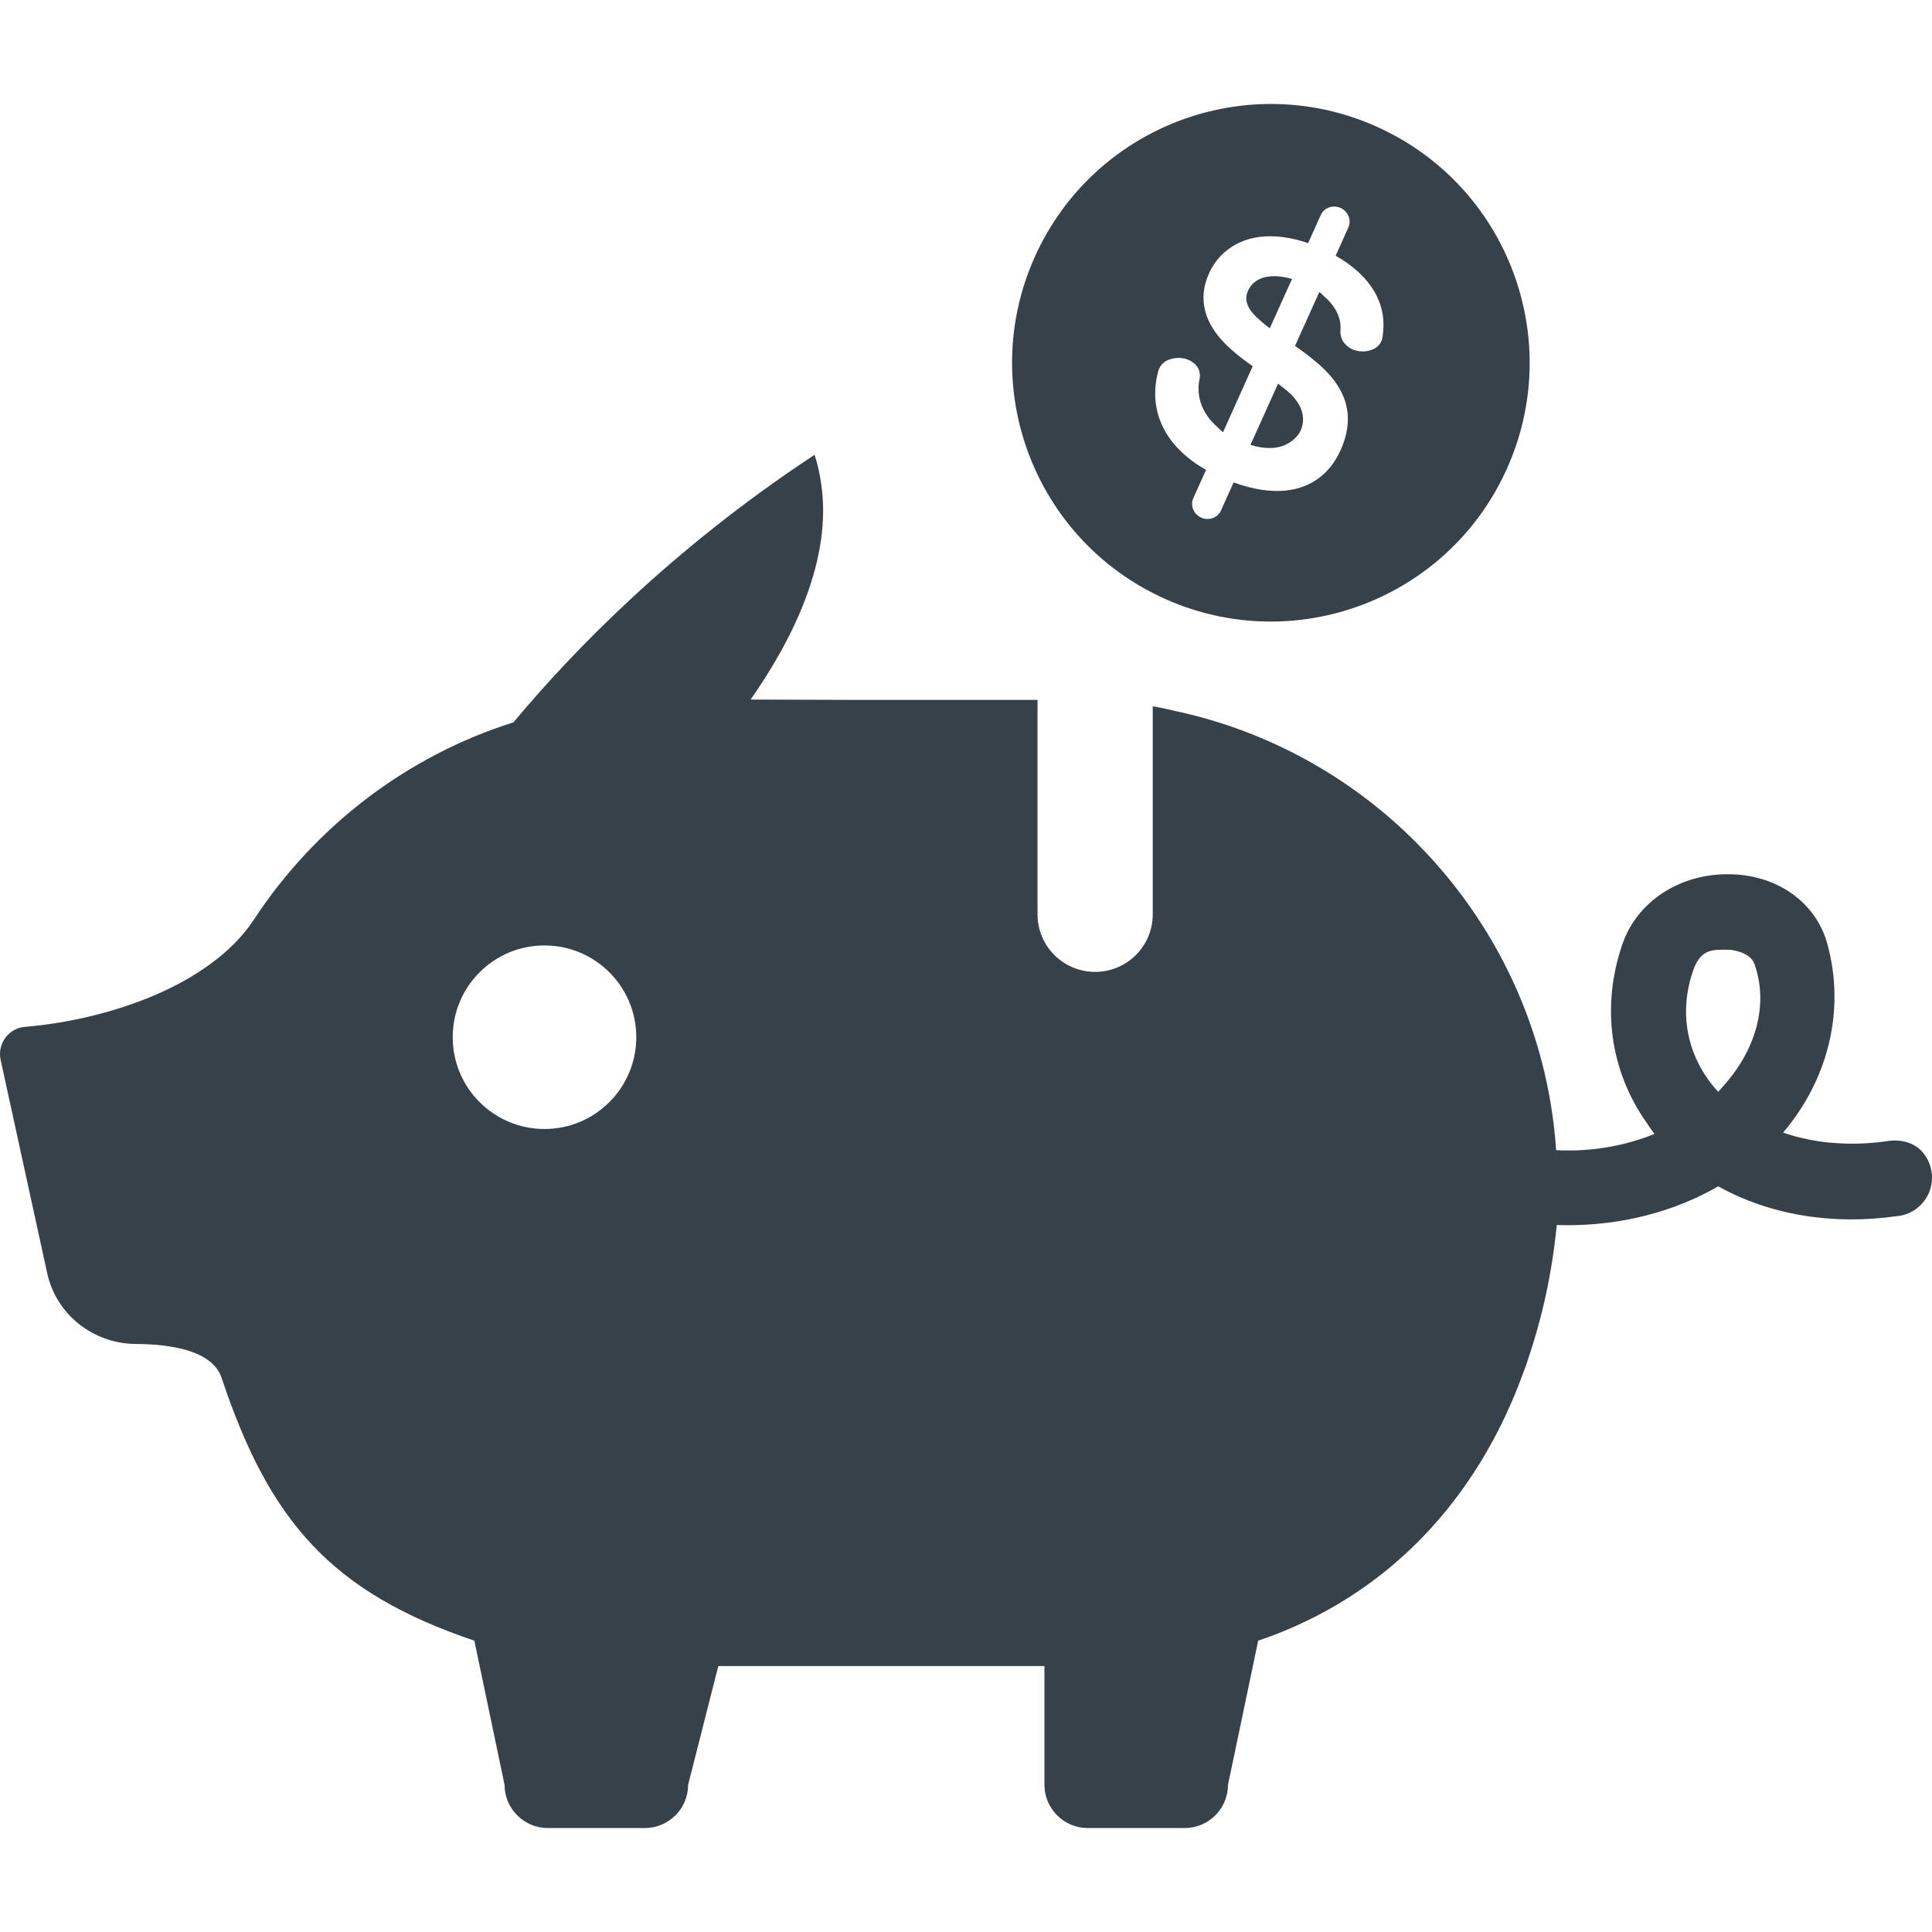
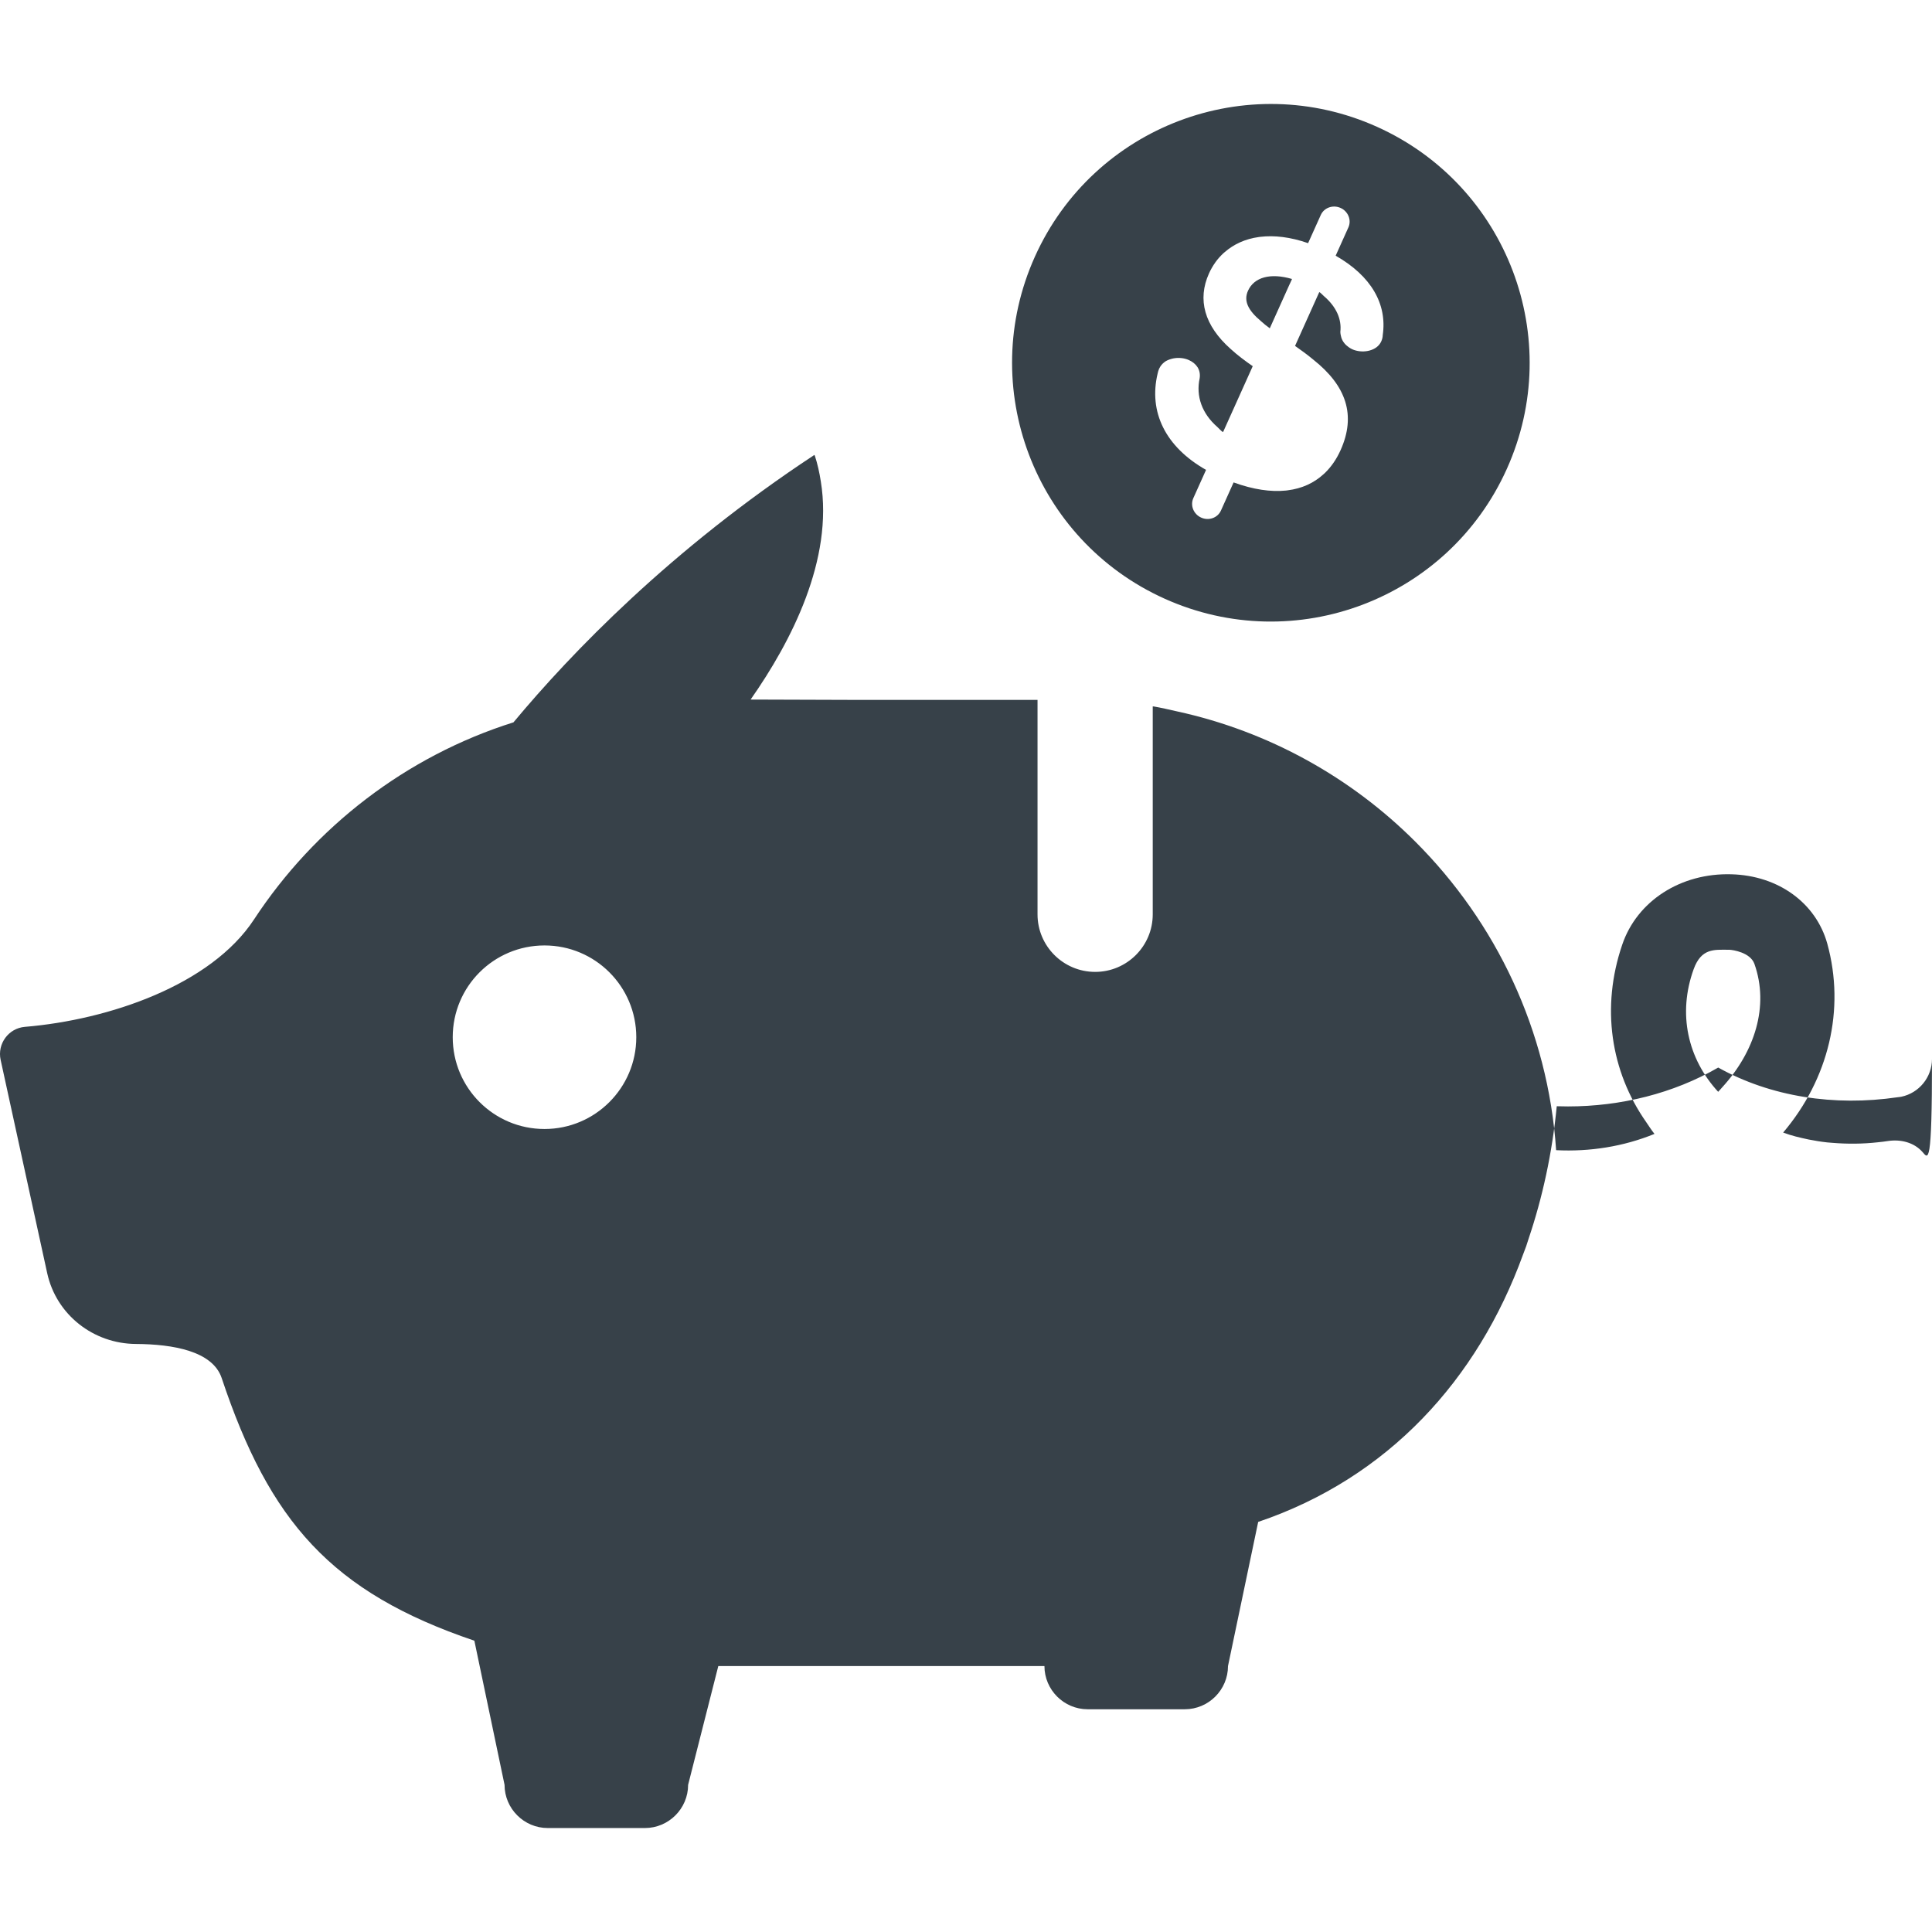
<svg xmlns="http://www.w3.org/2000/svg" version="1.1" id="_x31_0" x="0px" y="0px" viewBox="0 0 512 512" style="enable-background:new 0 0 512 512;" xml:space="preserve">
  <style type="text/css">
	.st0{fill:#374149;}
</style>
  <g>
-     <path class="st0" d="M509.453,305.263c-2.23-2.519-5.75-3.378-9.07-2.89c-0.914,0.141-1.833,0.258-2.746,0.344   c-4.058,0.453-8.094,0.473-12.039,0.144c-0.446-0.038-0.898-0.062-1.344-0.109c-1.668-0.18-3.308-0.45-4.93-0.77   c-2.297-0.489-4.586-1.012-6.77-1.844c12.039-14.183,16.52-32.586,11.692-50.074c-3.008-10.789-12.965-18.027-25.383-18.371   c-13.477-0.398-25.039,7.098-28.957,18.657c-5.656,16.566-3.09,33.554,6.347,47.011c0.719,1.051,1.395,2.122,2.199,3.133   c-8.144,3.336-17.144,4.77-26.062,4.313c-2.144-31.793-15.992-60.438-37.281-81.726c-17.043-17.047-38.863-29.262-63.184-34.558   c-2.086-0.465-4.164-0.965-6.277-1.325v0.031c-0.055-0.007-0.106-0.023-0.161-0.031v55.114c0,8.414-6.839,15.25-15.254,15.25   c-8.442,0-15.278-6.835-15.278-15.25v-56.832H226.5l-27.582-0.09c10.801-15.402,21.98-37.133,18.609-57.797   c-0.363-2.321-0.859-4.63-1.609-6.906c-0.016,0.011-0.031,0.019-0.043,0.027c-0.019-0.051-0.027-0.106-0.047-0.16   c-38.058,25.066-64.437,52.484-79.758,70.878h-0.012c-28.472,8.985-52.652,27.727-68.734,52.223   c-11.418,17.398-38.43,26.613-60.746,28.472c-4.324,0.371-7.328,4.493-6.414,8.727L12.5,337.369   c2.402,11.043,12.246,18.742,23.551,18.797c9.84,0.058,20.285,1.891,22.691,9.016c12.676,38,29.023,56.774,66.969,69.621l8,38.199   c0,6.297,5.152,11.446,11.446,11.446h25.754c6.297,0,11.446-5.149,11.446-11.446l8-31.477h86.43v31.477   c0,6.297,5.152,11.446,11.445,11.446h25.754c6.297,0,11.445-5.149,11.445-11.446l8-38.199   c34.454-11.672,58.129-37.687,70.176-70.813c0.285-0.754,0.582-1.496,0.851-2.262c0.23-0.66,0.43-1.339,0.649-2.007   c3.679-10.914,6.234-22.637,7.449-35.078c0.997,0.023,1.993,0.05,2.985,0.05c13.996,0,27.902-3.434,39.805-10.301   c13.906,7.754,30.789,10.329,47.531,7.867c0.343-0.027,0.683-0.086,1.027-0.144c4.606-0.973,8.098-5.09,8.098-10.043   C512,309.47,511.027,307.064,509.453,305.263z M144.301,299.197c-13.449,0-24.324-10.902-24.324-24.324   c0-13.449,10.875-24.32,24.324-24.32c13.418,0,24.321,10.871,24.321,24.32C168.622,288.294,157.719,299.197,144.301,299.197z    M456.45,288.099c-0.383,0.41-0.711,0.84-1.118,1.242c-8.086-8.785-10.774-20.711-6.484-32.523c2.031-5.582,5.496-5.122,9.07-5.122   h0.371c0.946,0.028,5.555,0.715,6.641,3.719C468.93,266.682,464.977,278.752,456.45,288.099z" />
-     <path class="st0" d="M341.41,117.49c0.074-0.043,0.152-0.09,0.226-0.137c1.324-0.828,2.422-1.883,3.066-3.313   c1.516-3.367,0.278-7.266-3.699-10.55c-0.562-0.481-1.168-0.934-1.774-1.387c-0.117-0.117-0.285-0.23-0.39-0.351l-0.016,0.035   c-0.042-0.035-0.086-0.07-0.129-0.102l-6.438,14.297l-0.812,1.762c0.008,0.004,0.011,0,0.019,0.004l-0.066,0.148   C335.848,119.248,339.078,118.838,341.41,117.49z" />
+     <path class="st0" d="M509.453,305.263c-2.23-2.519-5.75-3.378-9.07-2.89c-0.914,0.141-1.833,0.258-2.746,0.344   c-4.058,0.453-8.094,0.473-12.039,0.144c-0.446-0.038-0.898-0.062-1.344-0.109c-1.668-0.18-3.308-0.45-4.93-0.77   c-2.297-0.489-4.586-1.012-6.77-1.844c12.039-14.183,16.52-32.586,11.692-50.074c-3.008-10.789-12.965-18.027-25.383-18.371   c-13.477-0.398-25.039,7.098-28.957,18.657c-5.656,16.566-3.09,33.554,6.347,47.011c0.719,1.051,1.395,2.122,2.199,3.133   c-8.144,3.336-17.144,4.77-26.062,4.313c-2.144-31.793-15.992-60.438-37.281-81.726c-17.043-17.047-38.863-29.262-63.184-34.558   c-2.086-0.465-4.164-0.965-6.277-1.325v0.031c-0.055-0.007-0.106-0.023-0.161-0.031v55.114c0,8.414-6.839,15.25-15.254,15.25   c-8.442,0-15.278-6.835-15.278-15.25v-56.832H226.5l-27.582-0.09c10.801-15.402,21.98-37.133,18.609-57.797   c-0.363-2.321-0.859-4.63-1.609-6.906c-0.016,0.011-0.031,0.019-0.043,0.027c-0.019-0.051-0.027-0.106-0.047-0.16   c-38.058,25.066-64.437,52.484-79.758,70.878h-0.012c-28.472,8.985-52.652,27.727-68.734,52.223   c-11.418,17.398-38.43,26.613-60.746,28.472c-4.324,0.371-7.328,4.493-6.414,8.727L12.5,337.369   c2.402,11.043,12.246,18.742,23.551,18.797c9.84,0.058,20.285,1.891,22.691,9.016c12.676,38,29.023,56.774,66.969,69.621l8,38.199   c0,6.297,5.152,11.446,11.446,11.446h25.754c6.297,0,11.446-5.149,11.446-11.446l8-31.477h86.43c0,6.297,5.152,11.446,11.445,11.446h25.754c6.297,0,11.445-5.149,11.445-11.446l8-38.199   c34.454-11.672,58.129-37.687,70.176-70.813c0.285-0.754,0.582-1.496,0.851-2.262c0.23-0.66,0.43-1.339,0.649-2.007   c3.679-10.914,6.234-22.637,7.449-35.078c0.997,0.023,1.993,0.05,2.985,0.05c13.996,0,27.902-3.434,39.805-10.301   c13.906,7.754,30.789,10.329,47.531,7.867c0.343-0.027,0.683-0.086,1.027-0.144c4.606-0.973,8.098-5.09,8.098-10.043   C512,309.47,511.027,307.064,509.453,305.263z M144.301,299.197c-13.449,0-24.324-10.902-24.324-24.324   c0-13.449,10.875-24.32,24.324-24.32c13.418,0,24.321,10.871,24.321,24.32C168.622,288.294,157.719,299.197,144.301,299.197z    M456.45,288.099c-0.383,0.41-0.711,0.84-1.118,1.242c-8.086-8.785-10.774-20.711-6.484-32.523c2.031-5.582,5.496-5.122,9.07-5.122   h0.371c0.946,0.028,5.555,0.715,6.641,3.719C468.93,266.682,464.977,278.752,456.45,288.099z" />
    <path class="st0" d="M334.153,85.096c0.66,0.613,1.468,1.254,2.351,1.91l5.106-11.347l0.73-1.57   c-0.008-0.004-0.012-0.004-0.02-0.004l0.066-0.153c-5.734-1.683-10.042-0.457-11.652,3.118   C329.516,79.756,330.77,82.252,334.153,85.096z" />
    <path class="st0" d="M308.649,158.666c34.535,15.539,75.129,0.149,90.671-34.386c15.543-34.531,0.145-75.125-34.386-90.668   s-75.125-0.148-90.668,34.386C258.722,102.529,274.118,143.123,308.649,158.666z M306.782,98.994   c0.09-0.399,0.214-0.871,0.378-1.234c0.336-0.746,0.828-1.34,1.422-1.794c0,0,0.004-0.007,0.007-0.011   c0.516-0.394,1.13-0.637,1.758-0.825c0.187-0.054,0.371-0.102,0.562-0.14c1.394-0.274,2.898-0.137,4.164,0.434   c1.902,0.859,3.187,2.492,2.851,4.805c-1.031,4.766,0.61,9.374,4.684,12.926c0.465,0.426,0.84,0.898,1.371,1.289l0.019-0.047   c0.051,0.035,0.074,0.078,0.125,0.114l7.863-17.469c-2-1.39-3.984-2.855-5.832-4.546c-7.038-6.246-8.863-13.141-5.769-20.016   c0.468-1.043,1.031-2.012,1.667-2.91c0.02-0.027,0.035-0.058,0.055-0.086c0.625-0.871,1.34-1.66,2.113-2.383   c0.11-0.098,0.231-0.187,0.34-0.285c2.398-2.102,5.442-3.504,9.027-4c0.118-0.019,0.234-0.031,0.352-0.047   c3.73-0.453,8.008,0.031,12.718,1.672l3.36-7.465c0.874-1.942,3.218-2.778,5.242-1.871c2.02,0.91,2.95,3.223,2.074,5.164   l-3.371,7.493c9.454,5.39,13.672,12.839,12.477,21.046c-0.012,0.61-0.168,1.156-0.398,1.668c-0.578,1.282-1.746,2.051-3.086,2.418   c-0.144,0.038-0.289,0.074-0.438,0.105c-1.378,0.27-2.898,0.13-4.183-0.449c-0.34-0.153-0.641-0.359-0.942-0.562   c-0.23-0.16-0.442-0.332-0.641-0.516c-0.492-0.461-0.882-1-1.148-1.625c-0.114-0.27-0.187-0.554-0.25-0.844   c-0.07-0.336-0.156-0.66-0.152-1.031c0.398-3.359-1.054-6.695-4.383-9.523c-0.355-0.324-0.648-0.676-1.05-0.981l-0.019,0.043   c-0.047-0.035-0.074-0.074-0.126-0.11l-6.422,14.27c1.641,1.149,3.297,2.352,4.832,3.633c8.754,6.934,11.406,14.726,7.226,24.016   c-1.074,2.386-2.476,4.41-4.172,6.05c-0.109,0.11-0.226,0.203-0.339,0.305c-2.535,2.324-5.715,3.797-9.516,4.27   c-0.148,0.019-0.293,0.043-0.442,0.058c-3.984,0.406-8.613-0.242-13.874-2.152l-3.352,7.449c-0.875,1.946-3.222,2.782-5.242,1.871   c-2.019-0.906-2.949-3.218-2.074-5.164l3.367-7.48C308.805,118.393,304.363,109.15,306.782,98.994z" />
  </g>
</svg>